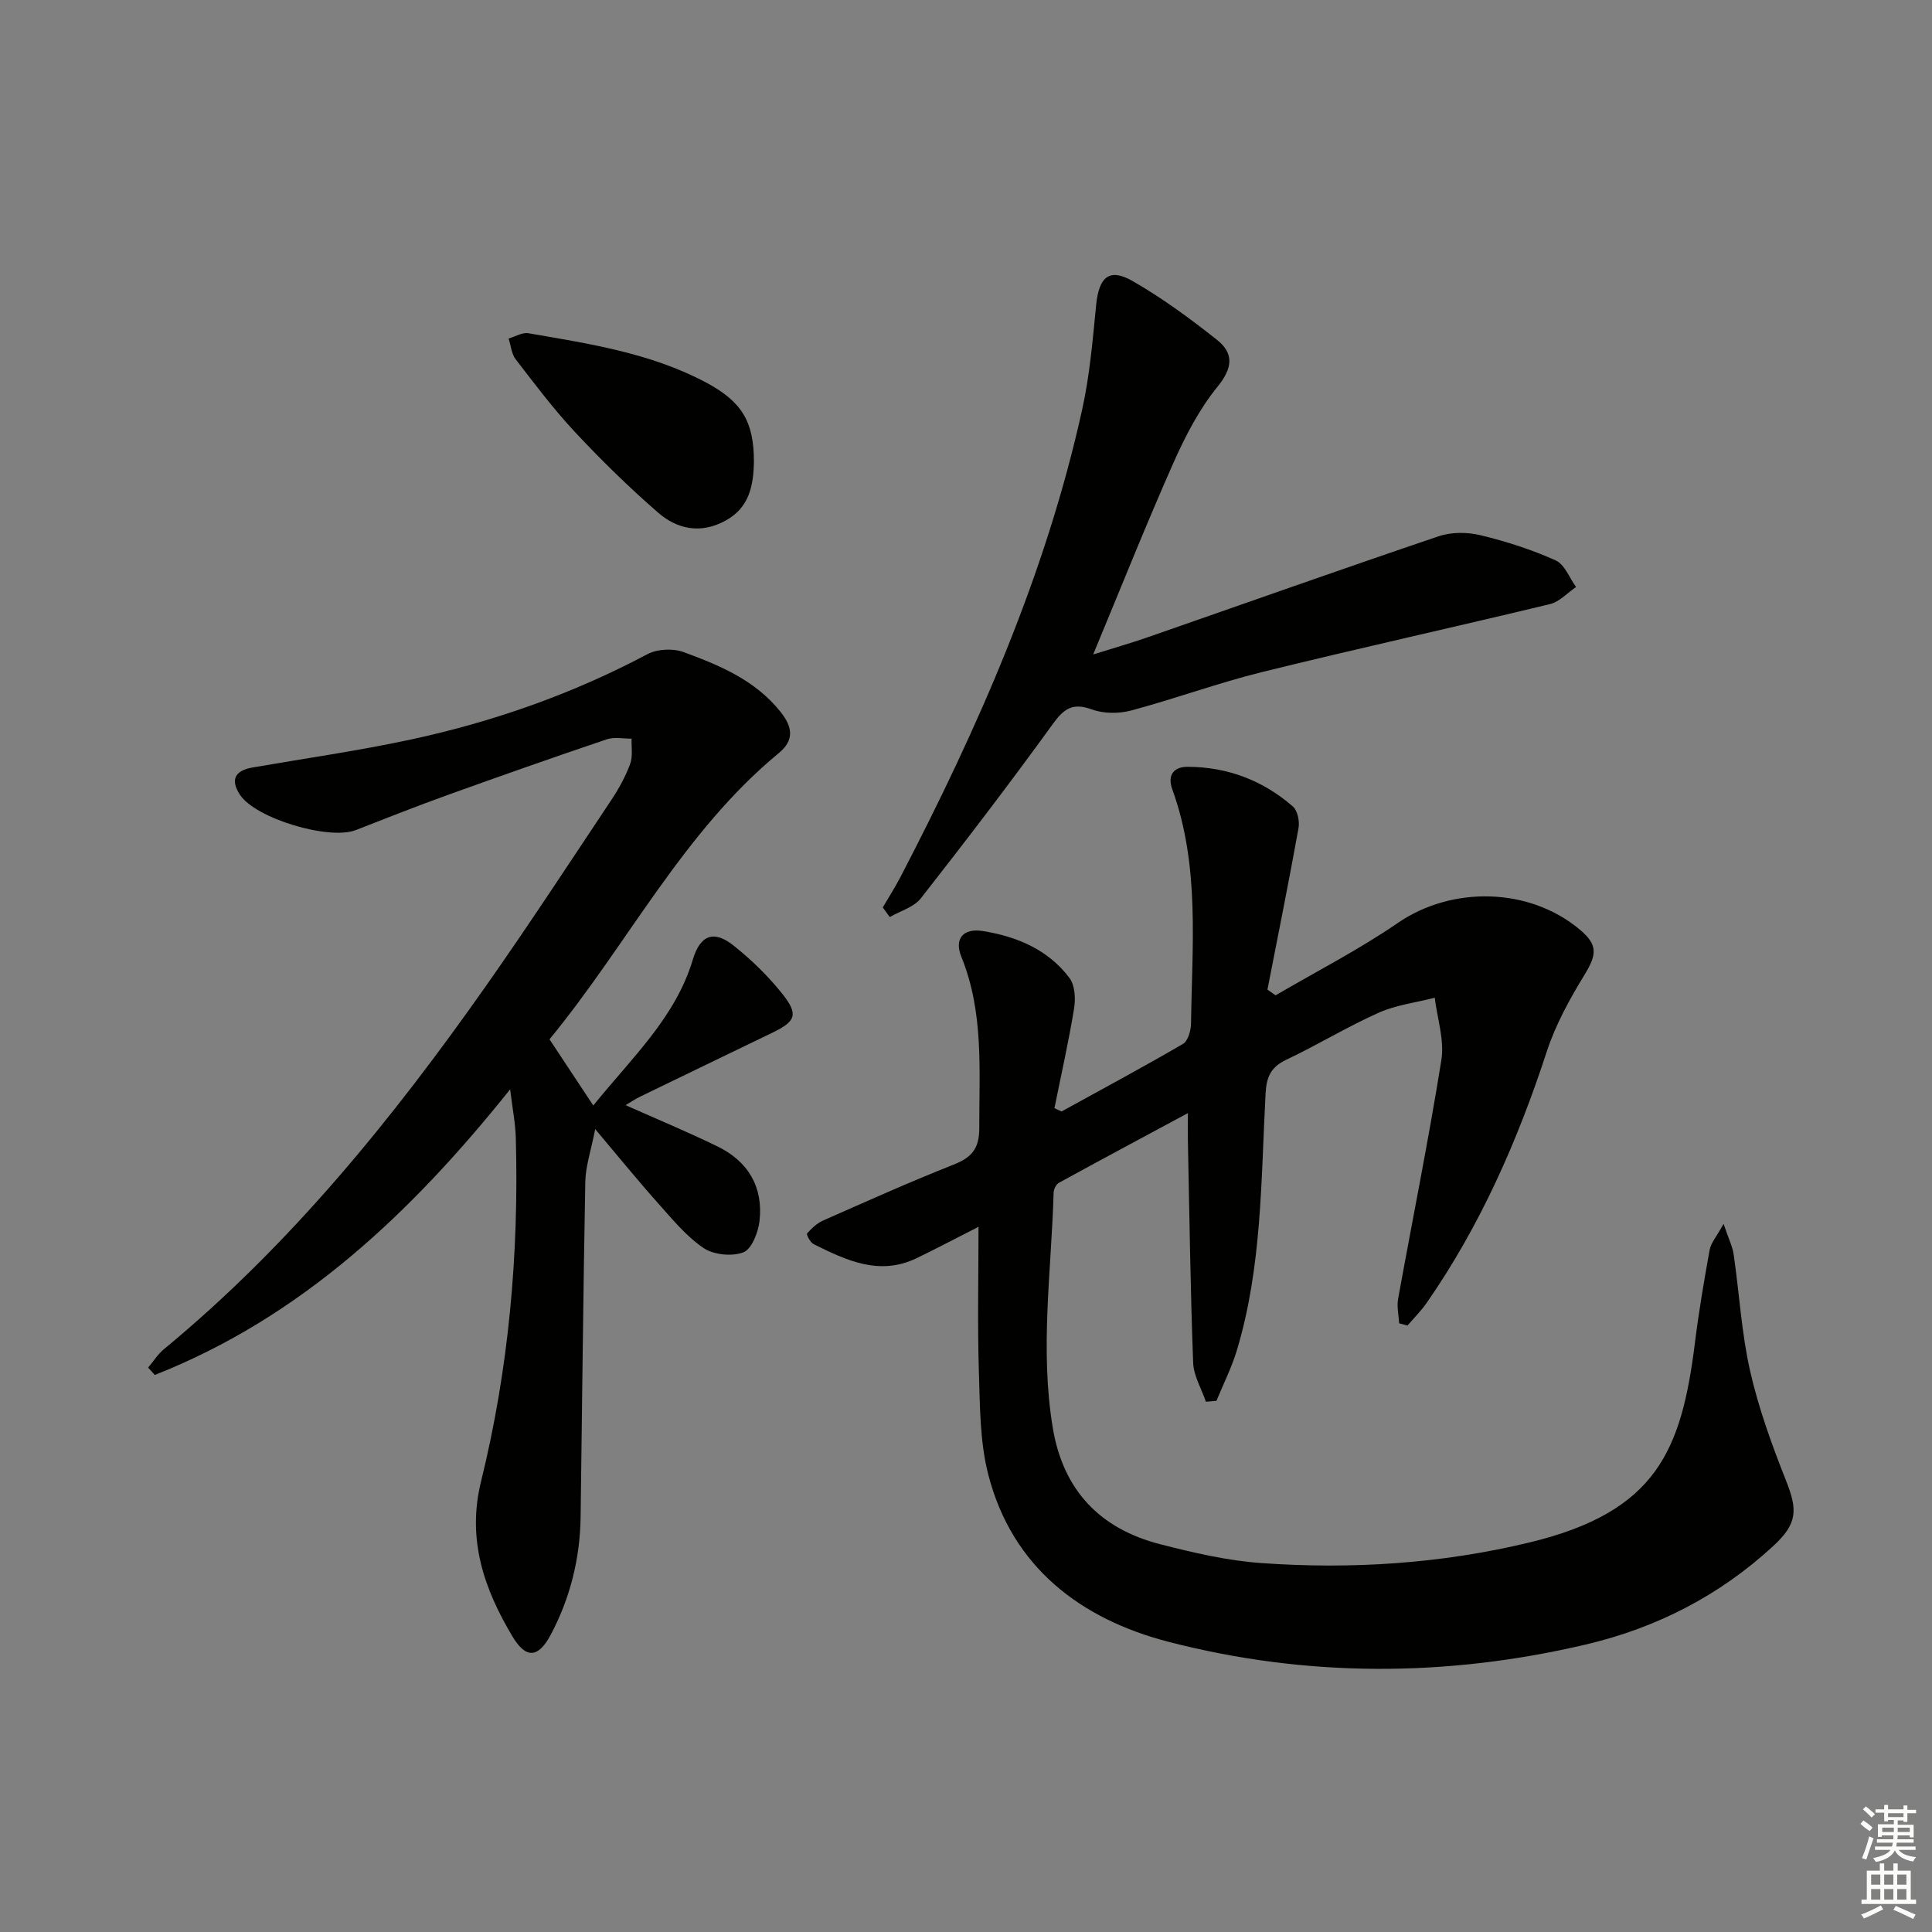
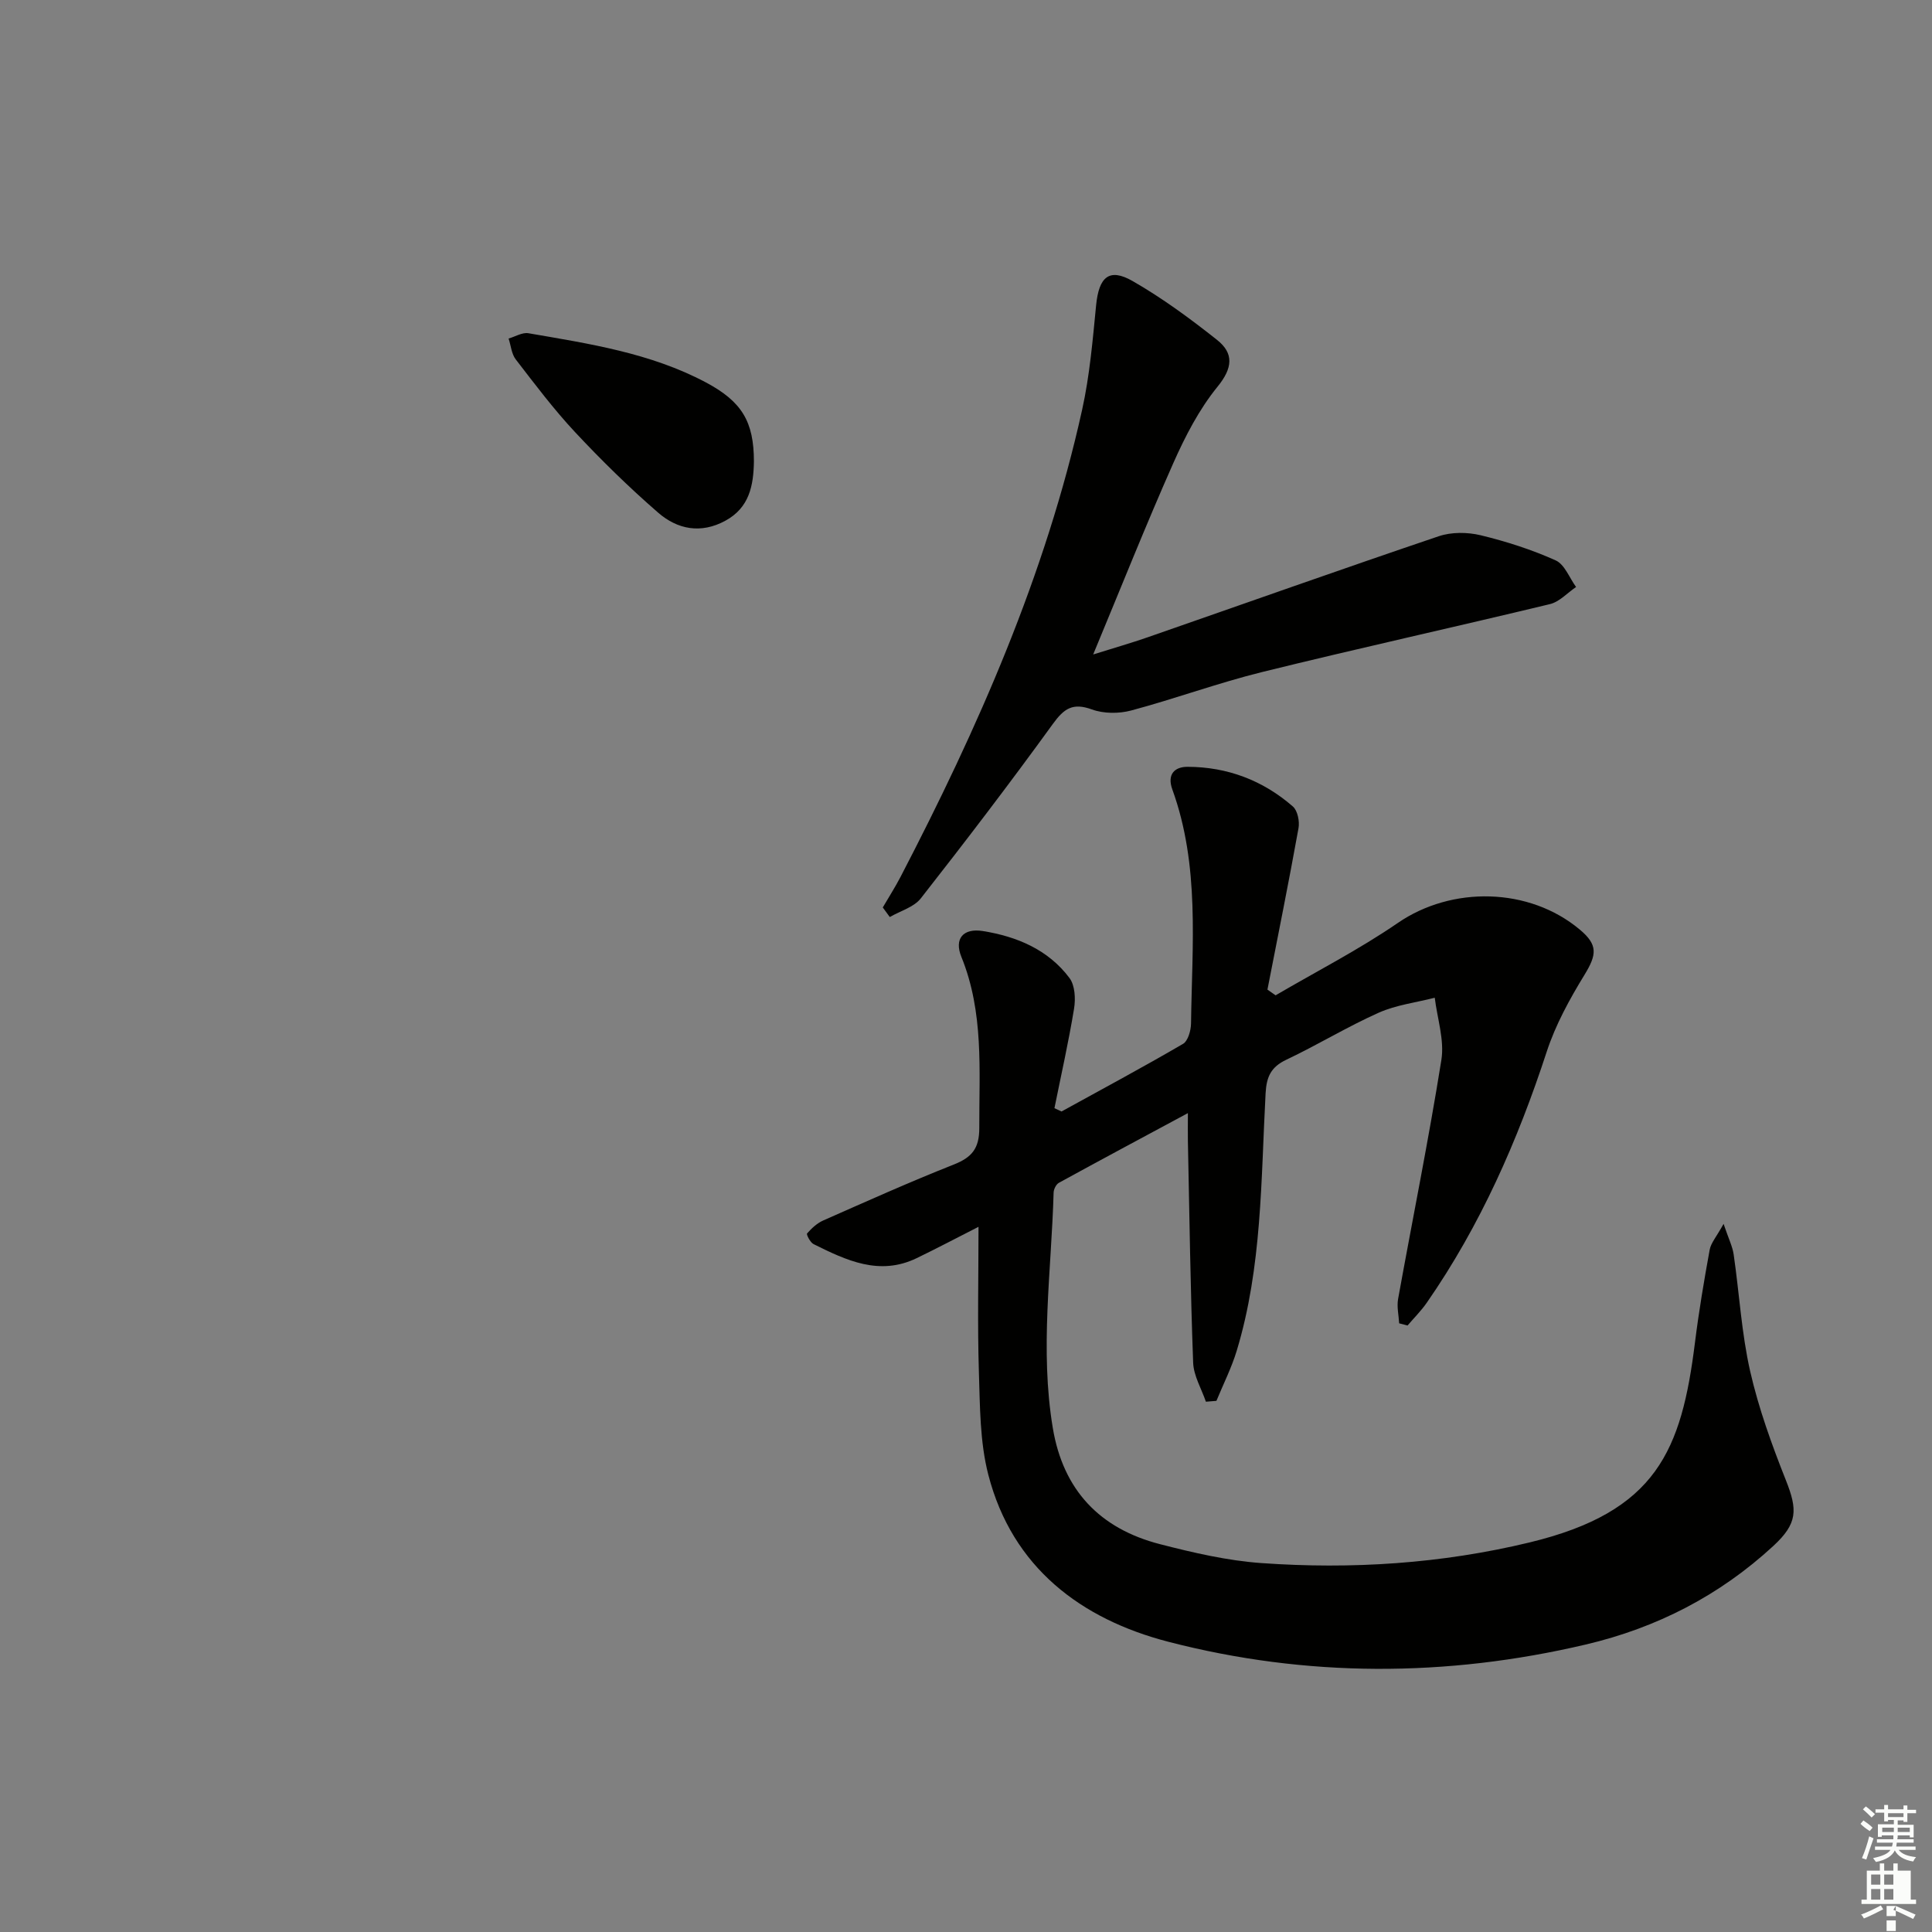
<svg xmlns="http://www.w3.org/2000/svg" enable-background="new 0 0 400 400" viewBox="0 0 400 400">
  <rect x="0" y="0" width="400" height="400" fill="#808080" stroke="none" />
  <g fill="#010100">
    <path d="m289.68 273.98c-.09-1.68-.51-3.42-.22-5.04 2.98-16.5 6.32-32.93 8.96-49.48.66-4.12-.85-8.58-1.37-12.89-3.88 1-7.99 1.49-11.6 3.1-6.52 2.91-12.66 6.67-19.12 9.73-3.17 1.5-4.11 3.5-4.3 6.92-.97 17.9-.71 35.97-5.99 53.37-1.08 3.55-2.78 6.9-4.19 10.34-.73.06-1.45.12-2.18.18-.92-2.69-2.54-5.36-2.64-8.08-.57-15.29-.77-30.58-1.09-45.88-.03-1.63 0-3.26 0-5.79-9.3 5-18.03 9.67-26.71 14.43-.57.31-1.07 1.32-1.09 2.02-.46 16.24-2.88 32.47-.17 48.73 2.15 12.92 9.77 20.87 22.22 24.07 6.88 1.77 13.93 3.41 20.99 3.91 18.66 1.32 37.23.13 55.48-4.27 26.37-6.36 31.48-19.07 34.27-41.43.8-6.42 1.88-12.81 3.04-19.17.26-1.41 1.39-2.67 2.88-5.36 1.04 3.09 1.85 4.68 2.09 6.35 1.17 8.05 1.62 16.25 3.41 24.15 1.75 7.69 4.48 15.22 7.4 22.58 2.43 6.12 2.46 8.93-2.61 13.61-11.11 10.25-24.13 16.95-38.86 20.41-28.86 6.78-57.84 6.81-86.39-.58-18.03-4.67-32.31-15.35-37.27-34.58-1.76-6.81-1.72-14.15-1.95-21.26-.31-9.78-.08-19.58-.08-30.07-4.71 2.39-8.72 4.52-12.81 6.49-7.72 3.73-14.57.45-21.34-2.91-.69-.34-1.53-2-1.34-2.21.93-1.06 2.05-2.11 3.33-2.68 8.97-3.96 17.92-7.98 27.03-11.58 3.74-1.48 5.3-3.31 5.29-7.57-.03-11.96.97-23.93-3.71-35.44-1.53-3.76.39-5.98 4.43-5.34 7.06 1.13 13.54 3.84 17.95 9.72 1.15 1.53 1.29 4.31.95 6.36-1.13 6.9-2.68 13.74-4.06 20.6.49.23.98.46 1.47.68 8.4-4.63 16.86-9.16 25.14-13.99 1.05-.61 1.65-2.78 1.67-4.23.21-16.27 1.85-32.67-3.87-48.45-1.15-3.18.52-4.69 3.13-4.69 8.23.01 15.62 2.8 21.83 8.22.98.86 1.42 3.08 1.16 4.5-2.01 11.16-4.26 22.28-6.43 33.41.56.39 1.13.79 1.69 1.18 8.47-4.96 17.26-9.46 25.33-15 11.13-7.64 27.14-7.42 37.66 1.4 3.76 3.15 3.53 5.16.96 9.36-3.08 5.03-6 10.35-7.82 15.92-6.02 18.43-13.74 35.98-24.82 51.95-1.17 1.69-2.65 3.16-3.99 4.73-.59-.15-1.17-.3-1.74-.45z" />
-     <path d="m129.52 228.81c6.49 2.9 12.87 5.54 19.06 8.56 6.32 3.09 9.47 8.4 8.67 15.42-.27 2.36-1.61 5.82-3.34 6.49-2.36.91-6.18.52-8.28-.91-3.63-2.48-6.55-6.08-9.53-9.42-4.08-4.57-7.93-9.33-12.87-15.18-.86 4.41-1.99 7.66-2.05 10.92-.44 23.13-.65 46.26-.97 69.39-.12 8.6-2.15 16.76-6.18 24.36-2.55 4.81-5.1 5.08-7.9.42-5.91-9.87-9.49-20.15-6.54-32.12 5.75-23.35 7.87-47.16 7.2-71.2-.08-2.95-.67-5.89-1.17-10.01-20.53 25.69-43.37 47.22-73.57 59.14-.46-.51-.92-1.02-1.38-1.52 1.08-1.28 2-2.77 3.27-3.82 26.17-21.58 47.3-47.65 66.69-75.22 8.89-12.65 17.36-25.6 25.93-38.47 1.56-2.34 2.94-4.86 3.91-7.48.58-1.56.23-3.48.3-5.23-1.72.02-3.59-.39-5.15.14-11.01 3.72-21.97 7.57-32.9 11.51-6.4 2.3-12.73 4.81-19.06 7.28-5.53 2.16-20.8-2.41-24-7.34-2-3.08-1.02-4.98 2.57-5.61 10.94-1.9 21.95-3.46 32.79-5.79 17.1-3.68 33.5-9.44 49.02-17.68 2.04-1.08 5.29-1.24 7.47-.44 7.47 2.75 14.84 5.79 20.09 12.38 2.54 3.19 2.85 5.89-.35 8.53-19.89 16.4-31.26 39.54-47.48 59.27 2.98 4.5 5.81 8.78 9.06 13.7 8.18-10.09 17.04-18.28 20.62-30.23 1.52-5.08 4.34-6.14 8.42-2.89 3.73 2.97 7.25 6.39 10.2 10.13 3.28 4.17 2.65 5.59-2.12 7.9-9.12 4.42-18.25 8.8-27.36 13.23-1.11.54-2.15 1.25-3.07 1.79z" />
    <path d="m182.77 187.88c1.22-2.1 2.54-4.15 3.66-6.3 16.05-30.88 30.06-62.57 37.61-96.73 1.57-7.09 2.19-14.42 2.9-21.67.58-5.83 2.69-7.77 7.54-5 6.14 3.52 11.92 7.77 17.48 12.18 3.53 2.79 3.28 5.82.11 9.71-3.8 4.67-6.68 10.25-9.14 15.79-5.65 12.74-10.81 25.71-16.6 39.64 4.24-1.33 7.81-2.35 11.32-3.57 20.07-6.98 40.1-14.1 60.23-20.91 2.64-.89 5.94-.86 8.68-.2 5.29 1.28 10.56 2.97 15.52 5.2 1.86.83 2.85 3.62 4.23 5.51-1.8 1.22-3.45 3.08-5.43 3.55-19.81 4.78-39.72 9.16-59.5 14.04-9.16 2.26-18.06 5.54-27.18 7.98-2.54.68-5.7.67-8.14-.22-3.93-1.43-5.74-.22-8.06 2.98-8.86 12.23-18.03 24.24-27.35 36.13-1.44 1.84-4.25 2.61-6.43 3.87-.49-.67-.97-1.32-1.45-1.98z" />
    <path d="m156.09 95.53c-.08 5-.94 9.58-5.91 12.28-5.08 2.77-9.94 1.79-13.93-1.68-6.01-5.22-11.73-10.82-17.17-16.64-4.42-4.73-8.34-9.94-12.3-15.08-.88-1.14-1-2.86-1.48-4.32 1.37-.39 2.83-1.31 4.09-1.1 12.58 2.17 25.26 4.08 36.75 10.18 7.47 3.98 9.94 8.12 9.95 16.36z" />
  </g>
  <path d="m385.2 377.6.6-.7c.6.4 1.3.9 1.9 1.5l-.6.7c-.8-.5-1.4-1-1.9-1.5zm.3 7.1c.6-1.4 1.1-2.9 1.5-4.5.3.1.6.3.9.4-.5 1.4-1 2.9-1.5 4.4zm.2-10.1.6-.6c.7.5 1.3 1.1 1.9 1.6l-.7.7c-.6-.6-1.2-1.2-1.8-1.7zm8.4-.8h.8v.9h1.8v.7h-1.8v1.8h-.8v-.3h-1.2v.9h3.3v2.6h-.8v-.4h-2.5c0 .3 0 .6-.1.8h3.4v.7h-3.5c0 .3-.1.6-.1.8h4v.7h-3.5c.7.9 1.9 1.3 3.6 1.5-.2.2-.4.5-.6.9-1.9-.3-3.2-1.1-3.8-2.3-.5 1.1-1.8 2-3.9 2.4-.2-.3-.4-.5-.6-.8 1.9-.4 3.1-.9 3.6-1.7h-3.2v-.7h3.5c.1-.2.1-.5.2-.8h-3.3v-.7h3.4c0-.2 0-.5 0-.8h-2.4v.3h-.8v-2.6h3.3v-.9h-1.2v.3h-.8v-1.8h-1.8v-.7h1.8v-.9h.8v.9h3.2zm-4.4 5.5h2.4c0-.3 0-.6 0-.9h-2.4zm1.2-3.1h3.2v-.8h-3.2zm4.4 2.2h-2.4v.9h2.5v-.9z" fill="#fbfcfa" />
-   <path d="m389.2 385.8h.9v1.5h1.9v-1.5h.9v1.5h2.7v6h1.1v.9h-11.3v-.9h1.1v-6h2.7zm.2 8.7.5.8c-1.2.6-2.5 1.3-4 1.9-.2-.3-.3-.6-.6-.8 1.6-.6 3-1.3 4.1-1.9zm-2-4.3h1.9v-2.1h-1.9zm0 3.1h1.9v-2.2h-1.9zm2.7-3.1h1.9v-2.1h-1.9zm0 3.1h1.9v-2.2h-1.9zm2.4 1.3c1.4.6 2.7 1.2 4.1 1.8l-.5.9c-1.5-.7-2.8-1.4-4.1-1.9zm2.2-6.5h-1.9v2.1h1.9zm-1.9 5.2h1.9v-2.2h-1.9z" fill="#fbfcfa" />
+   <path d="m389.2 385.8h.9v1.5h1.9v-1.5h.9v1.5h2.7v6h1.1v.9h-11.3v-.9h1.1v-6h2.7zm.2 8.7.5.8c-1.2.6-2.5 1.3-4 1.9-.2-.3-.3-.6-.6-.8 1.6-.6 3-1.3 4.1-1.9zm-2-4.3h1.9v-2.1h-1.9zm0 3.1h1.9v-2.2h-1.9zm2.7-3.1h1.9v-2.1h-1.9zm0 3.1h1.9v-2.2h-1.9zm2.4 1.3c1.4.6 2.7 1.2 4.1 1.8l-.5.9c-1.5-.7-2.8-1.4-4.1-1.9zh-1.9v2.1h1.9zm-1.9 5.2h1.9v-2.2h-1.9z" fill="#fbfcfa" />
</svg>